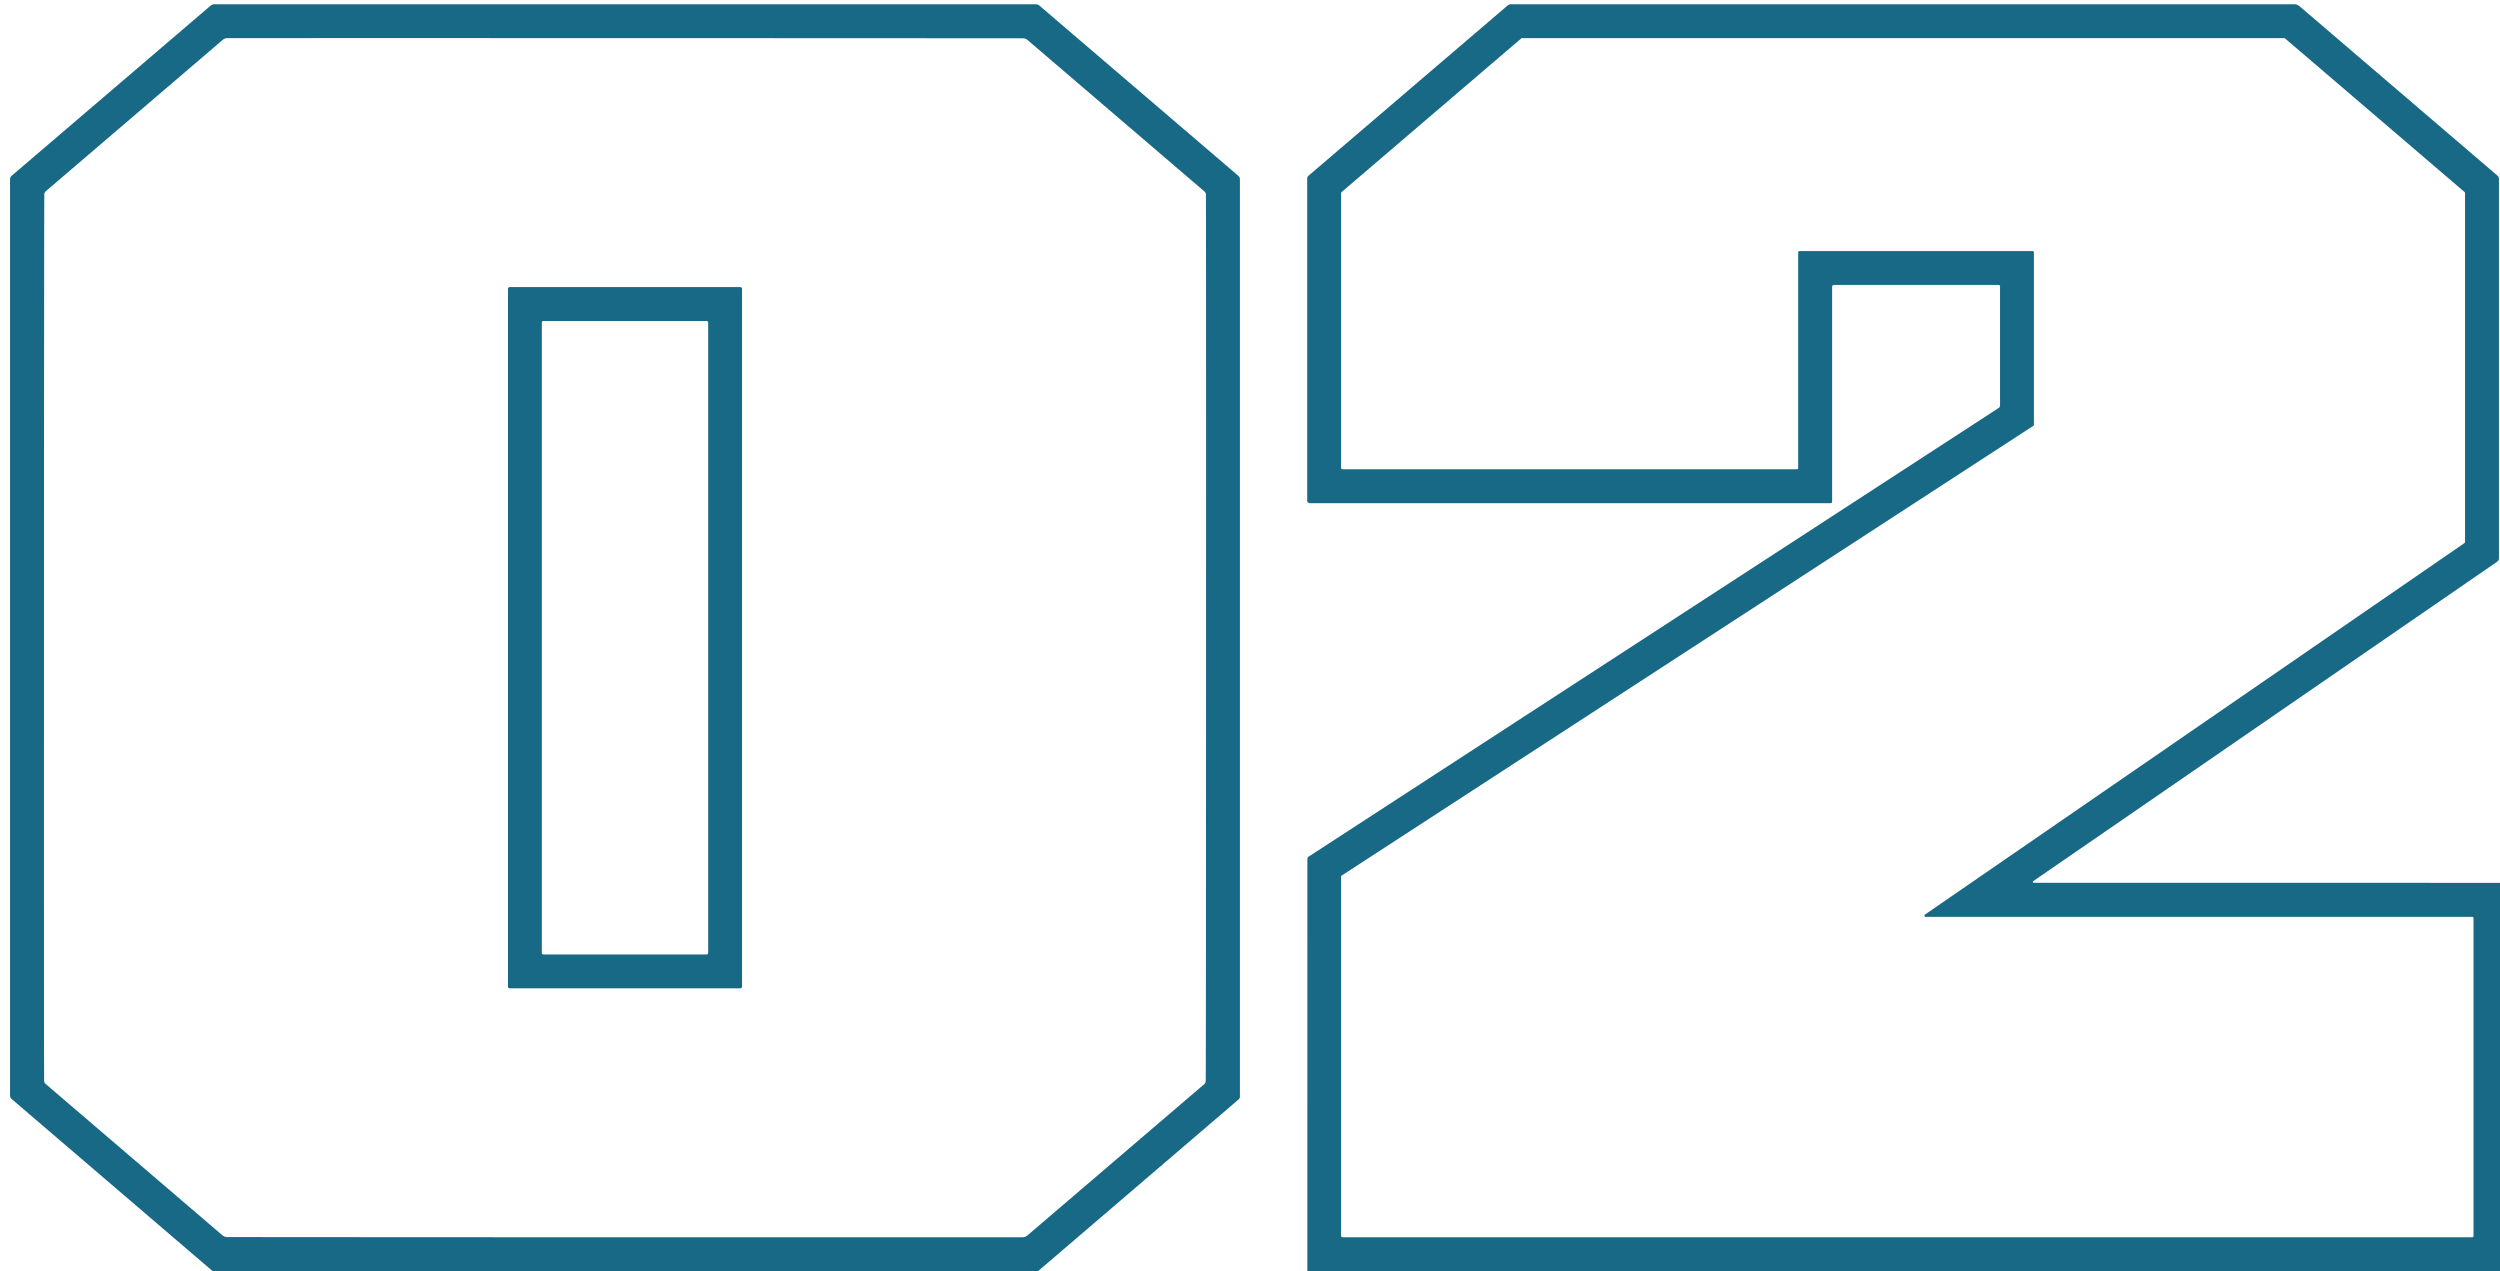
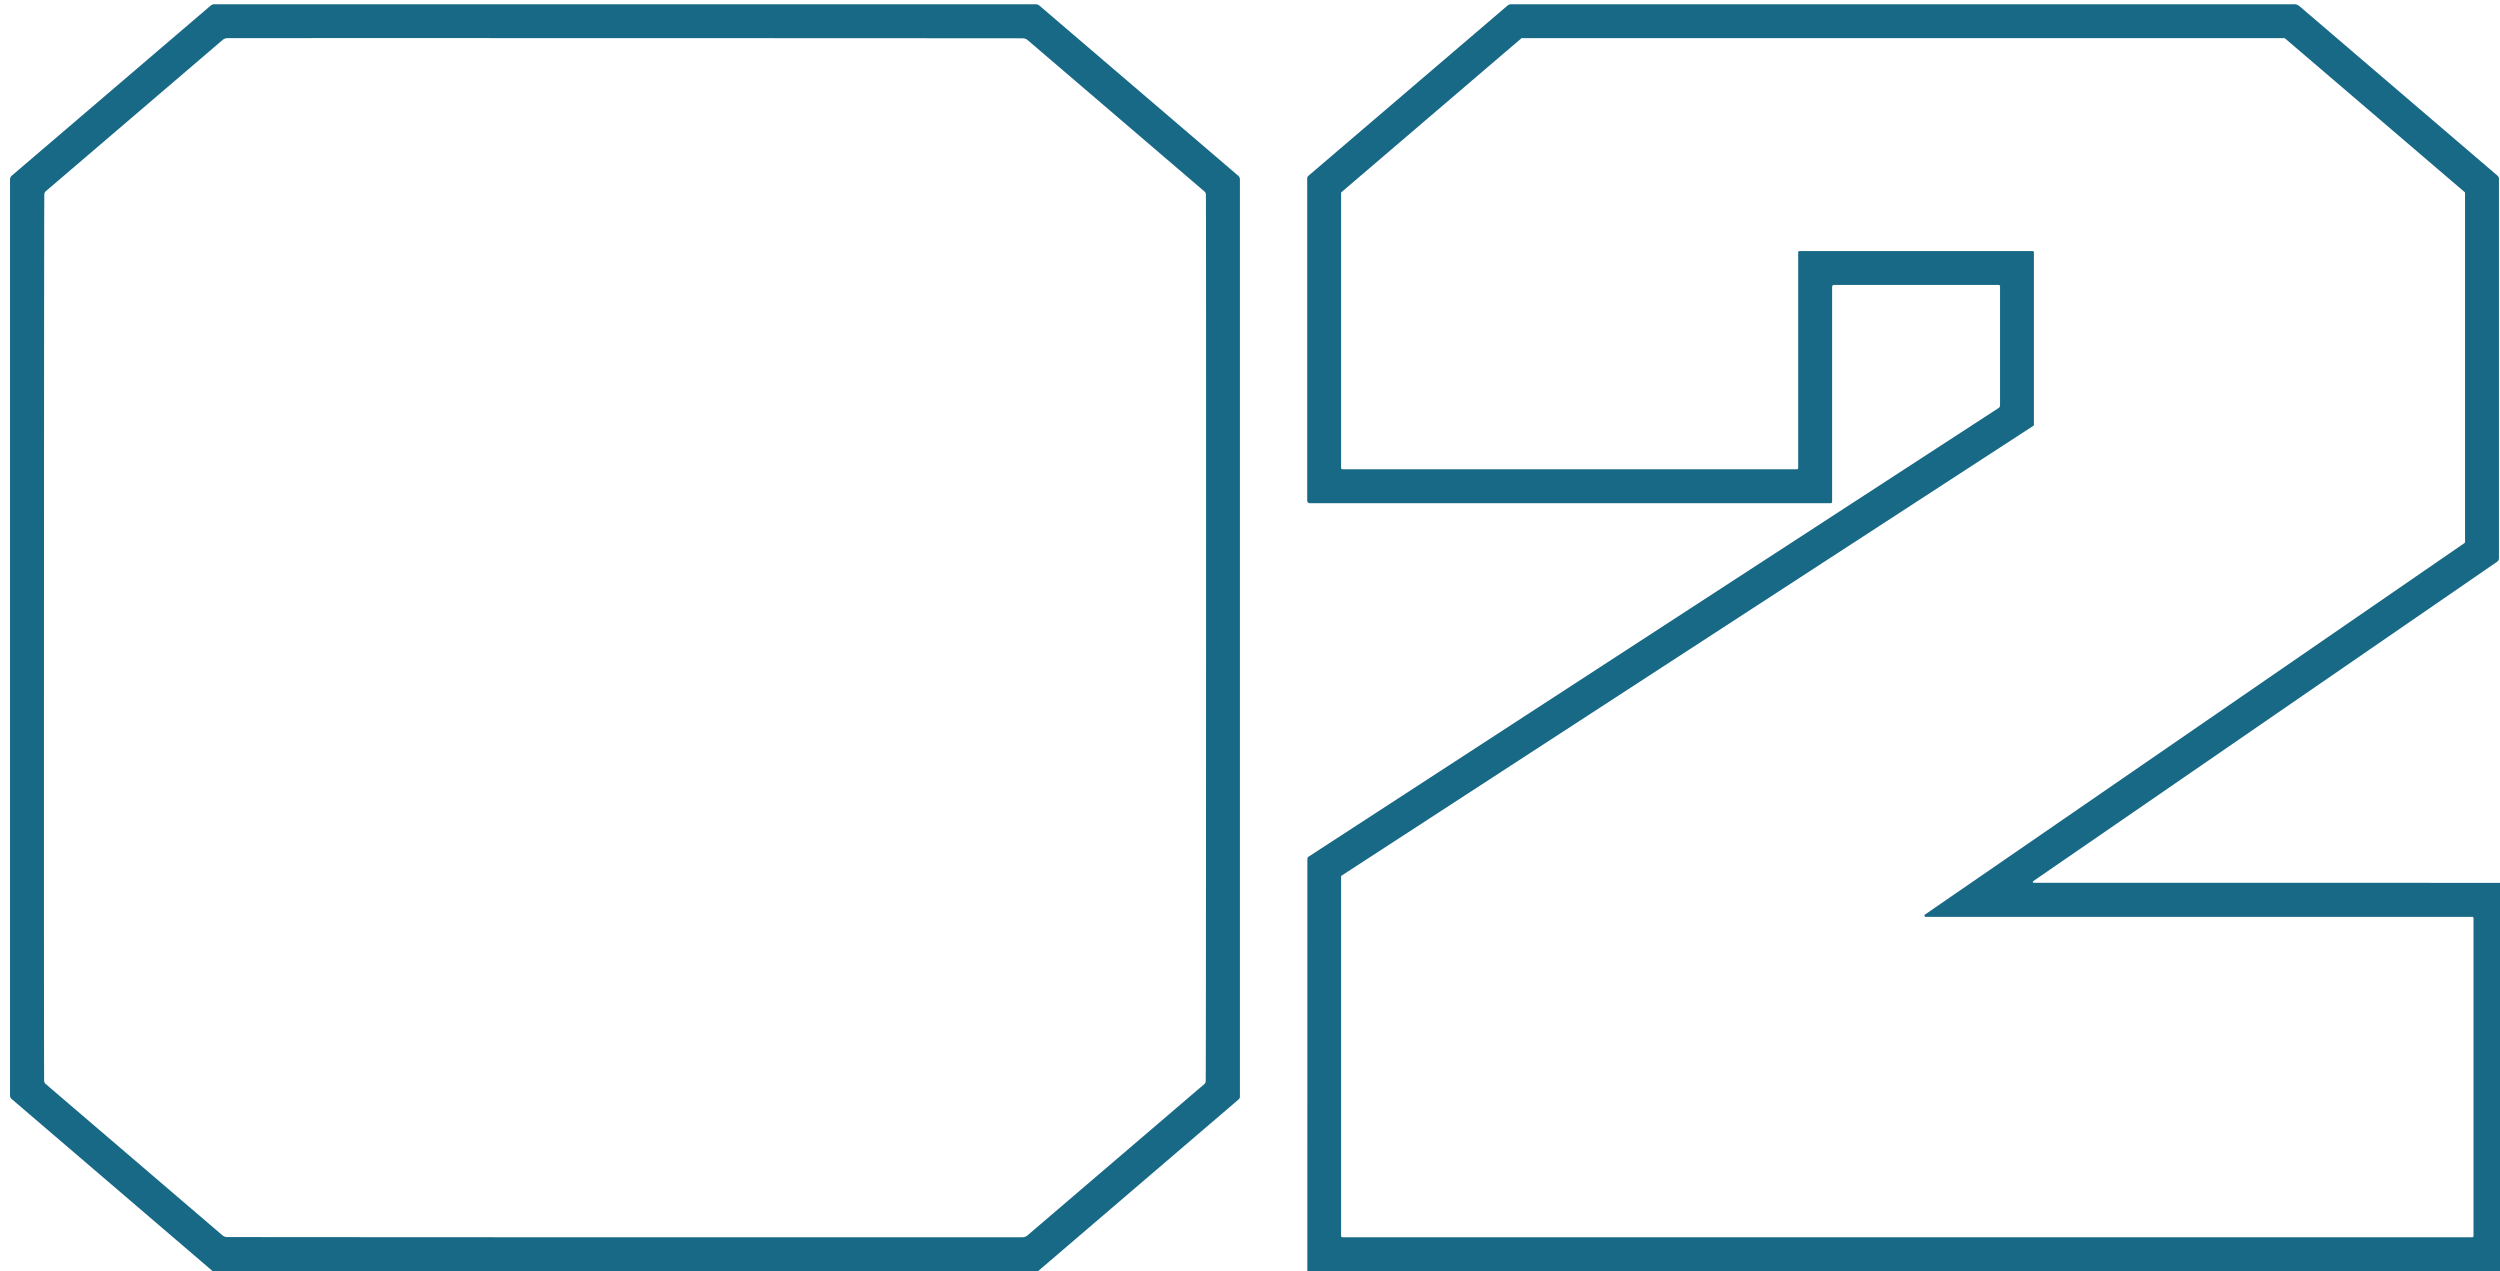
<svg xmlns="http://www.w3.org/2000/svg" version="1.1" viewBox="0.00 0.00 590.00 300.00">
  <path fill="#186986" d="   M 244.97 300.00   L 50.20 300.00   L 2.76 259.38   A 1.10 1.07 20.6 0 1 2.37 258.55   L 2.37 42.32   A 1.14 1.12 -20.9 0 1 2.76 41.47   L 49.71 1.33   A 1.40 1.36 -64.4 0 1 50.60 1.00   L 244.40 1.00   A 1.43 1.41 64.9 0 1 245.32 1.34   L 292.24 41.49   A 1.12 1.10 -69.8 0 1 292.62 42.33   L 292.62 258.81   A 0.85 0.83 70.1 0 1 292.33 259.45   L 244.97 300.00   Z   M 10.38 150.47   Q 10.36 250.05 10.42 255.05   A 1.05 1.02 20.2 0 0 10.79 255.83   L 52.49 291.53   A 1.81 1.80 65.1 0 0 53.64 291.95   Q 87.26 291.98 147.47 292.00   Q 207.69 292.01 241.30 291.99   A 1.81 1.80 -65.0 0 0 242.46 291.57   L 284.17 255.89   A 1.05 1.02 -20.2 0 0 284.55 255.11   Q 284.61 250.11 284.63 150.53   Q 284.65 50.94 284.59 45.95   A 1.05 1.02 20.2 0 0 284.22 45.16   L 242.52 9.46   A 1.81 1.80 65.1 0 0 241.37 9.04   Q 207.75 9.01 147.53 9.00   Q 87.32 8.98 53.70 9.00   A 1.81 1.80 -65.0 0 0 52.55 9.42   L 10.84 45.10   A 1.05 1.02 -20.2 0 0 10.46 45.89   Q 10.40 50.88 10.38 150.47   Z" />
  <path fill="#186986" d="   M 590.00 208.35   L 590.00 300.00   L 308.53 300.00   L 308.54 202.75   A 0.72 0.71 73.7 0 1 308.86 202.15   L 471.67 96.29   A 0.75 0.74 73.8 0 0 472.01 95.66   L 472.01 67.57   A 0.32 0.32 0.0 0 0 471.69 67.25   L 432.79 67.25   A 0.41 0.41 0.0 0 0 432.38 67.66   L 432.38 118.45   A 0.30 0.30 0.0 0 1 432.08 118.75   L 309.11 118.75   A 0.61 0.61 0.0 0 1 308.50 118.14   L 308.50 42.15   A 0.90 0.90 0.0 0 1 308.81 41.47   L 355.78 1.31   A 1.30 1.28 24.3 0 1 356.62 1.00   L 541.43 1.00   A 1.93 1.93 0.0 0 1 542.68 1.46   L 589.41 41.46   A 0.97 0.95 20.6 0 1 589.75 42.19   L 589.75 131.76   A 1.01 0.97 -18.0 0 1 589.32 132.57   L 479.84 207.95   A 0.22 0.21 -62.4 0 0 479.96 208.34   L 590.00 208.35   Z   M 583.75 216.68   A 0.30 0.30 0.0 0 0 583.45 216.38   L 454.47 216.38   A 0.30 0.30 0.0 0 1 454.30 215.83   L 581.62 128.16   A 0.30 0.30 0.0 0 0 581.75 127.91   L 581.75 45.56   A 0.30 0.30 0.0 0 0 581.65 45.33   L 539.27 9.07   A 0.30 0.30 0.0 0 0 539.08 9.00   L 359.20 9.00   A 0.30 0.30 0.0 0 0 359.01 9.07   L 316.61 45.33   A 0.30 0.30 0.0 0 0 316.50 45.56   L 316.50 110.45   A 0.30 0.30 0.0 0 0 316.80 110.75   L 424.07 110.75   A 0.30 0.30 0.0 0 0 424.37 110.45   L 424.37 59.55   A 0.30 0.30 0.0 0 1 424.67 59.25   L 479.70 59.25   A 0.30 0.30 0.0 0 1 480.00 59.55   L 480.00 100.25   A 0.30 0.30 0.0 0 1 479.86 100.50   L 316.64 206.63   A 0.30 0.30 0.0 0 0 316.50 206.88   L 316.50 291.70   A 0.30 0.30 0.0 0 0 316.80 292.00   L 583.45 292.00   A 0.30 0.30 0.0 0 0 583.75 291.70   L 583.75 216.68   Z" />
-   <path fill="#186986" d="   M 175.12 232.84   A 0.41 0.41 0.0 0 1 174.71 233.25   L 120.29 233.25   A 0.41 0.41 0.0 0 1 119.88 232.84   L 119.88 68.16   A 0.41 0.41 0.0 0 1 120.29 67.75   L 174.71 67.75   A 0.41 0.41 0.0 0 1 175.12 68.16   L 175.12 232.84   Z   M 166.75 225.25   A 0.38 0.38 0.0 0 0 167.13 224.87   L 167.13 76.13   A 0.38 0.38 0.0 0 0 166.75 75.75   L 128.25 75.75   A 0.38 0.38 0.0 0 0 127.87 76.13   L 127.87 224.87   A 0.38 0.38 0.0 0 0 128.25 225.25   L 166.75 225.25   Z" />
</svg>